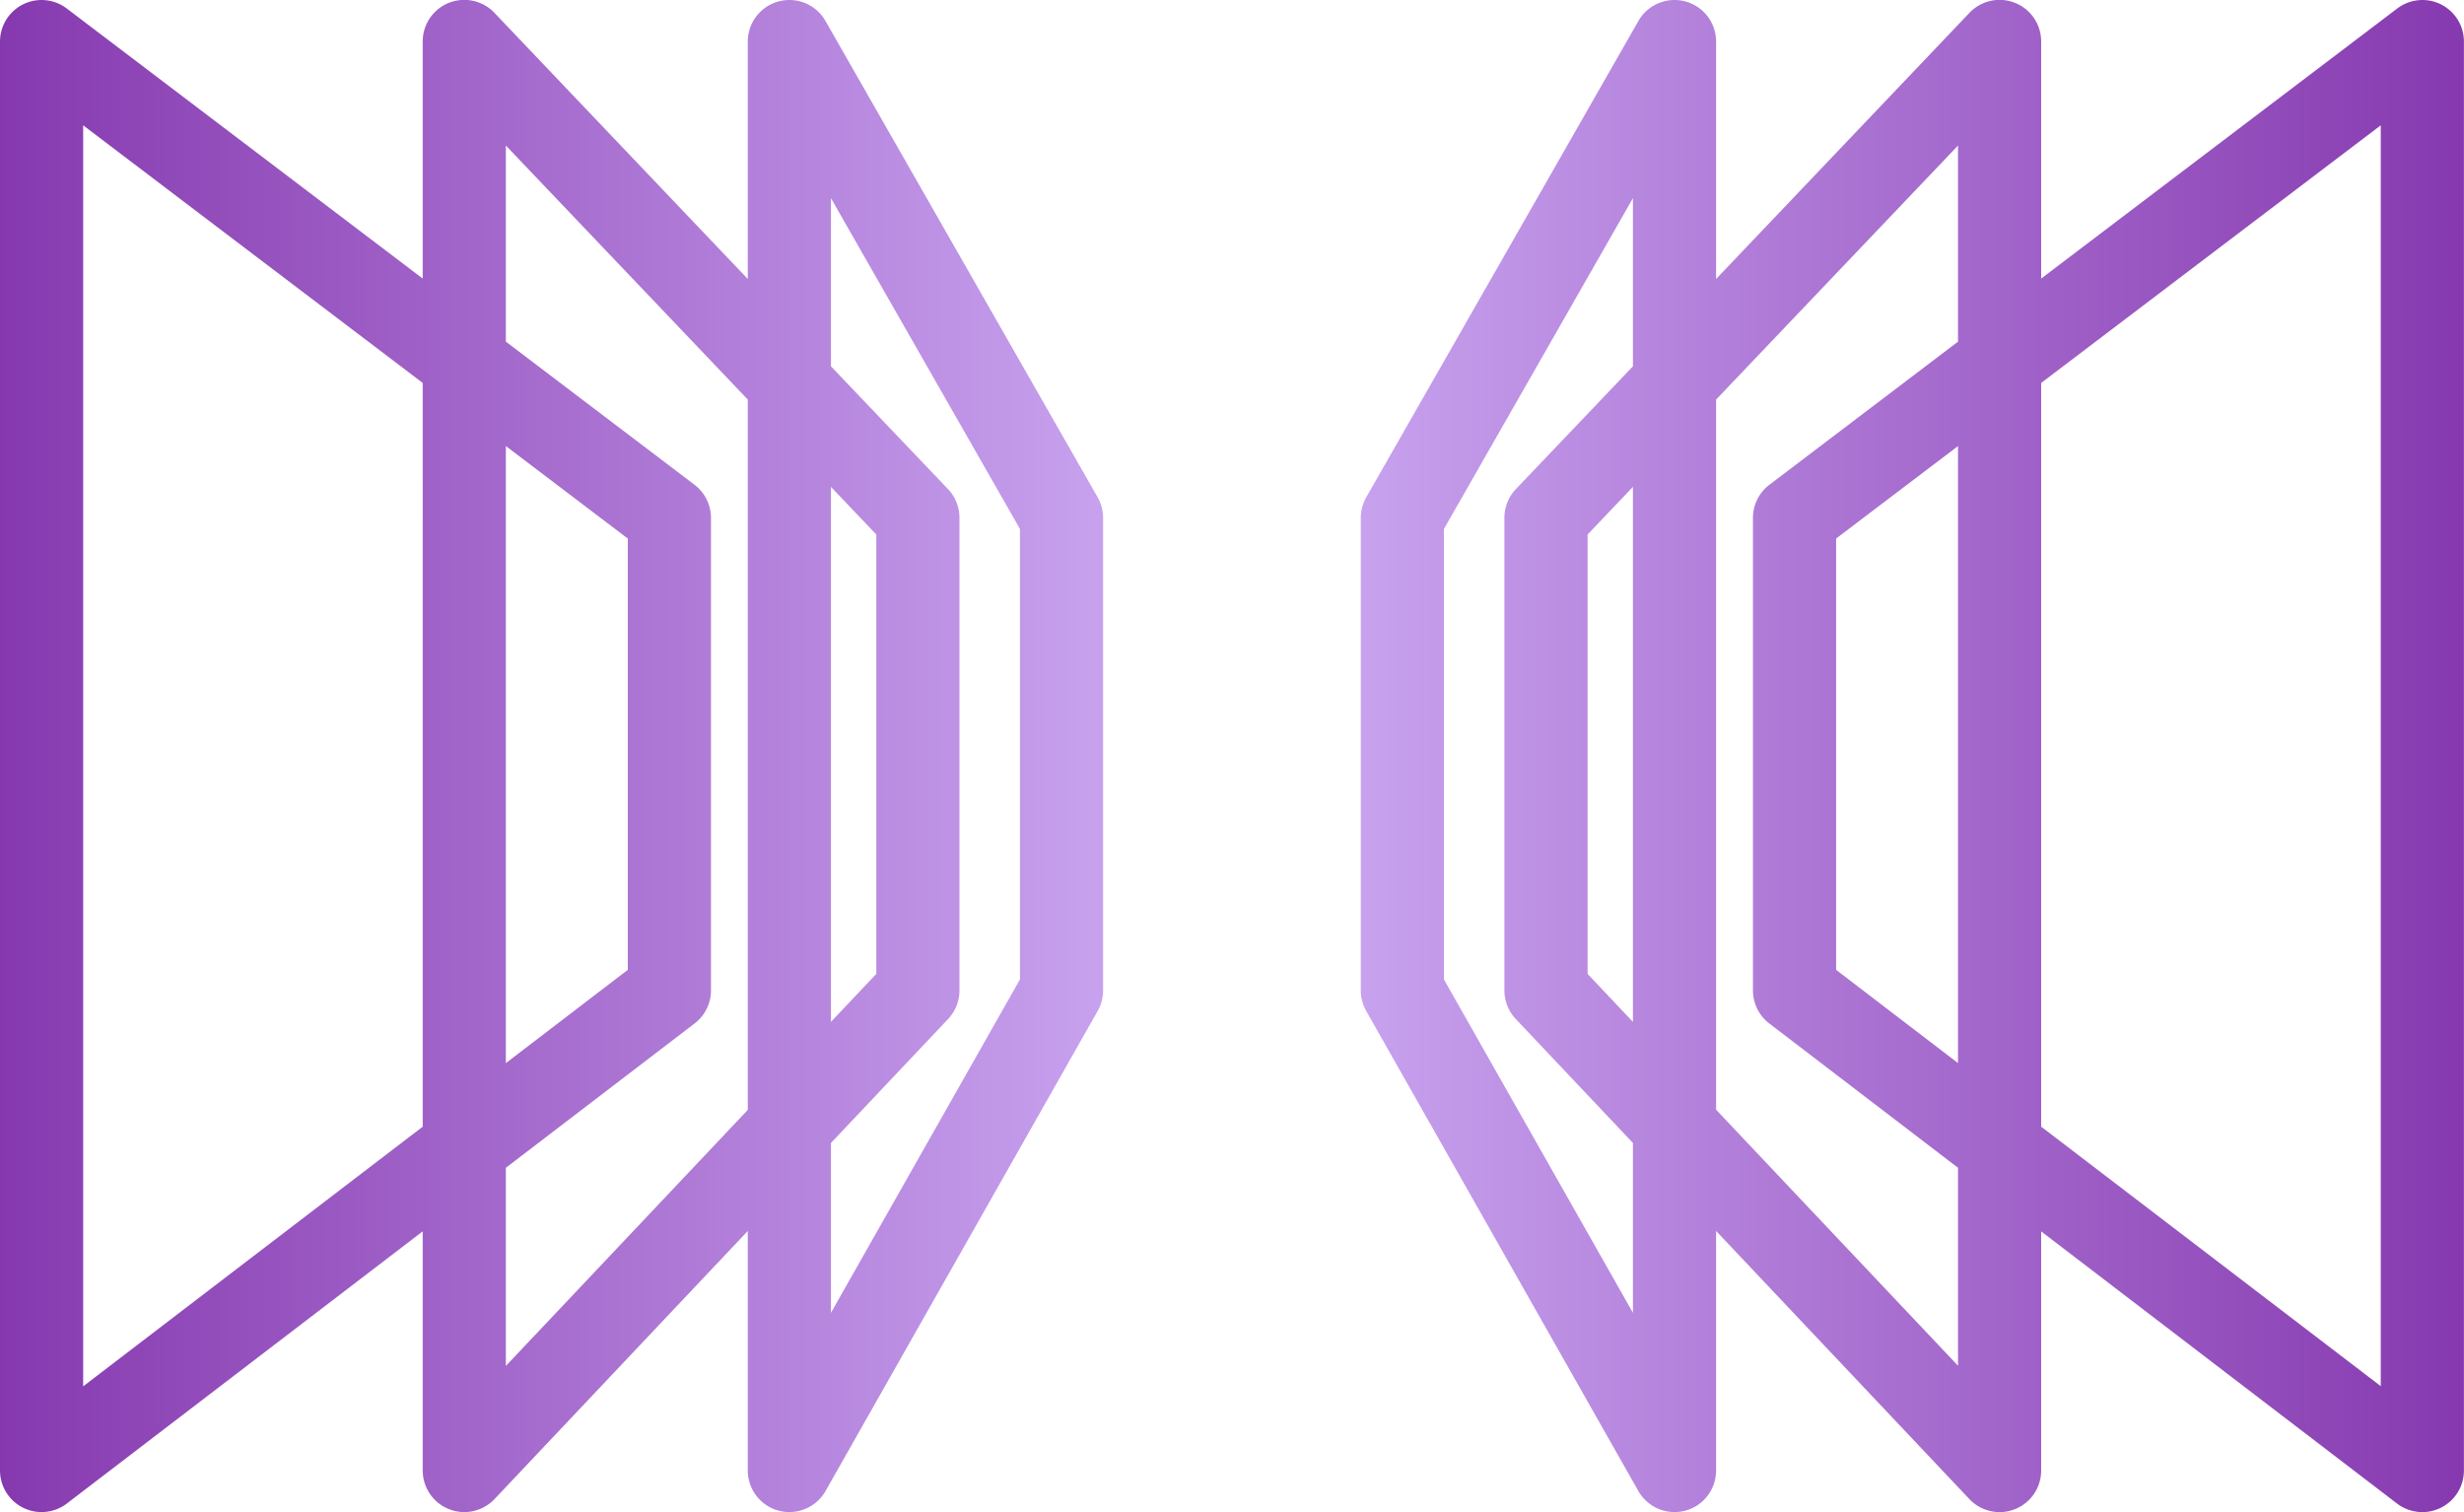
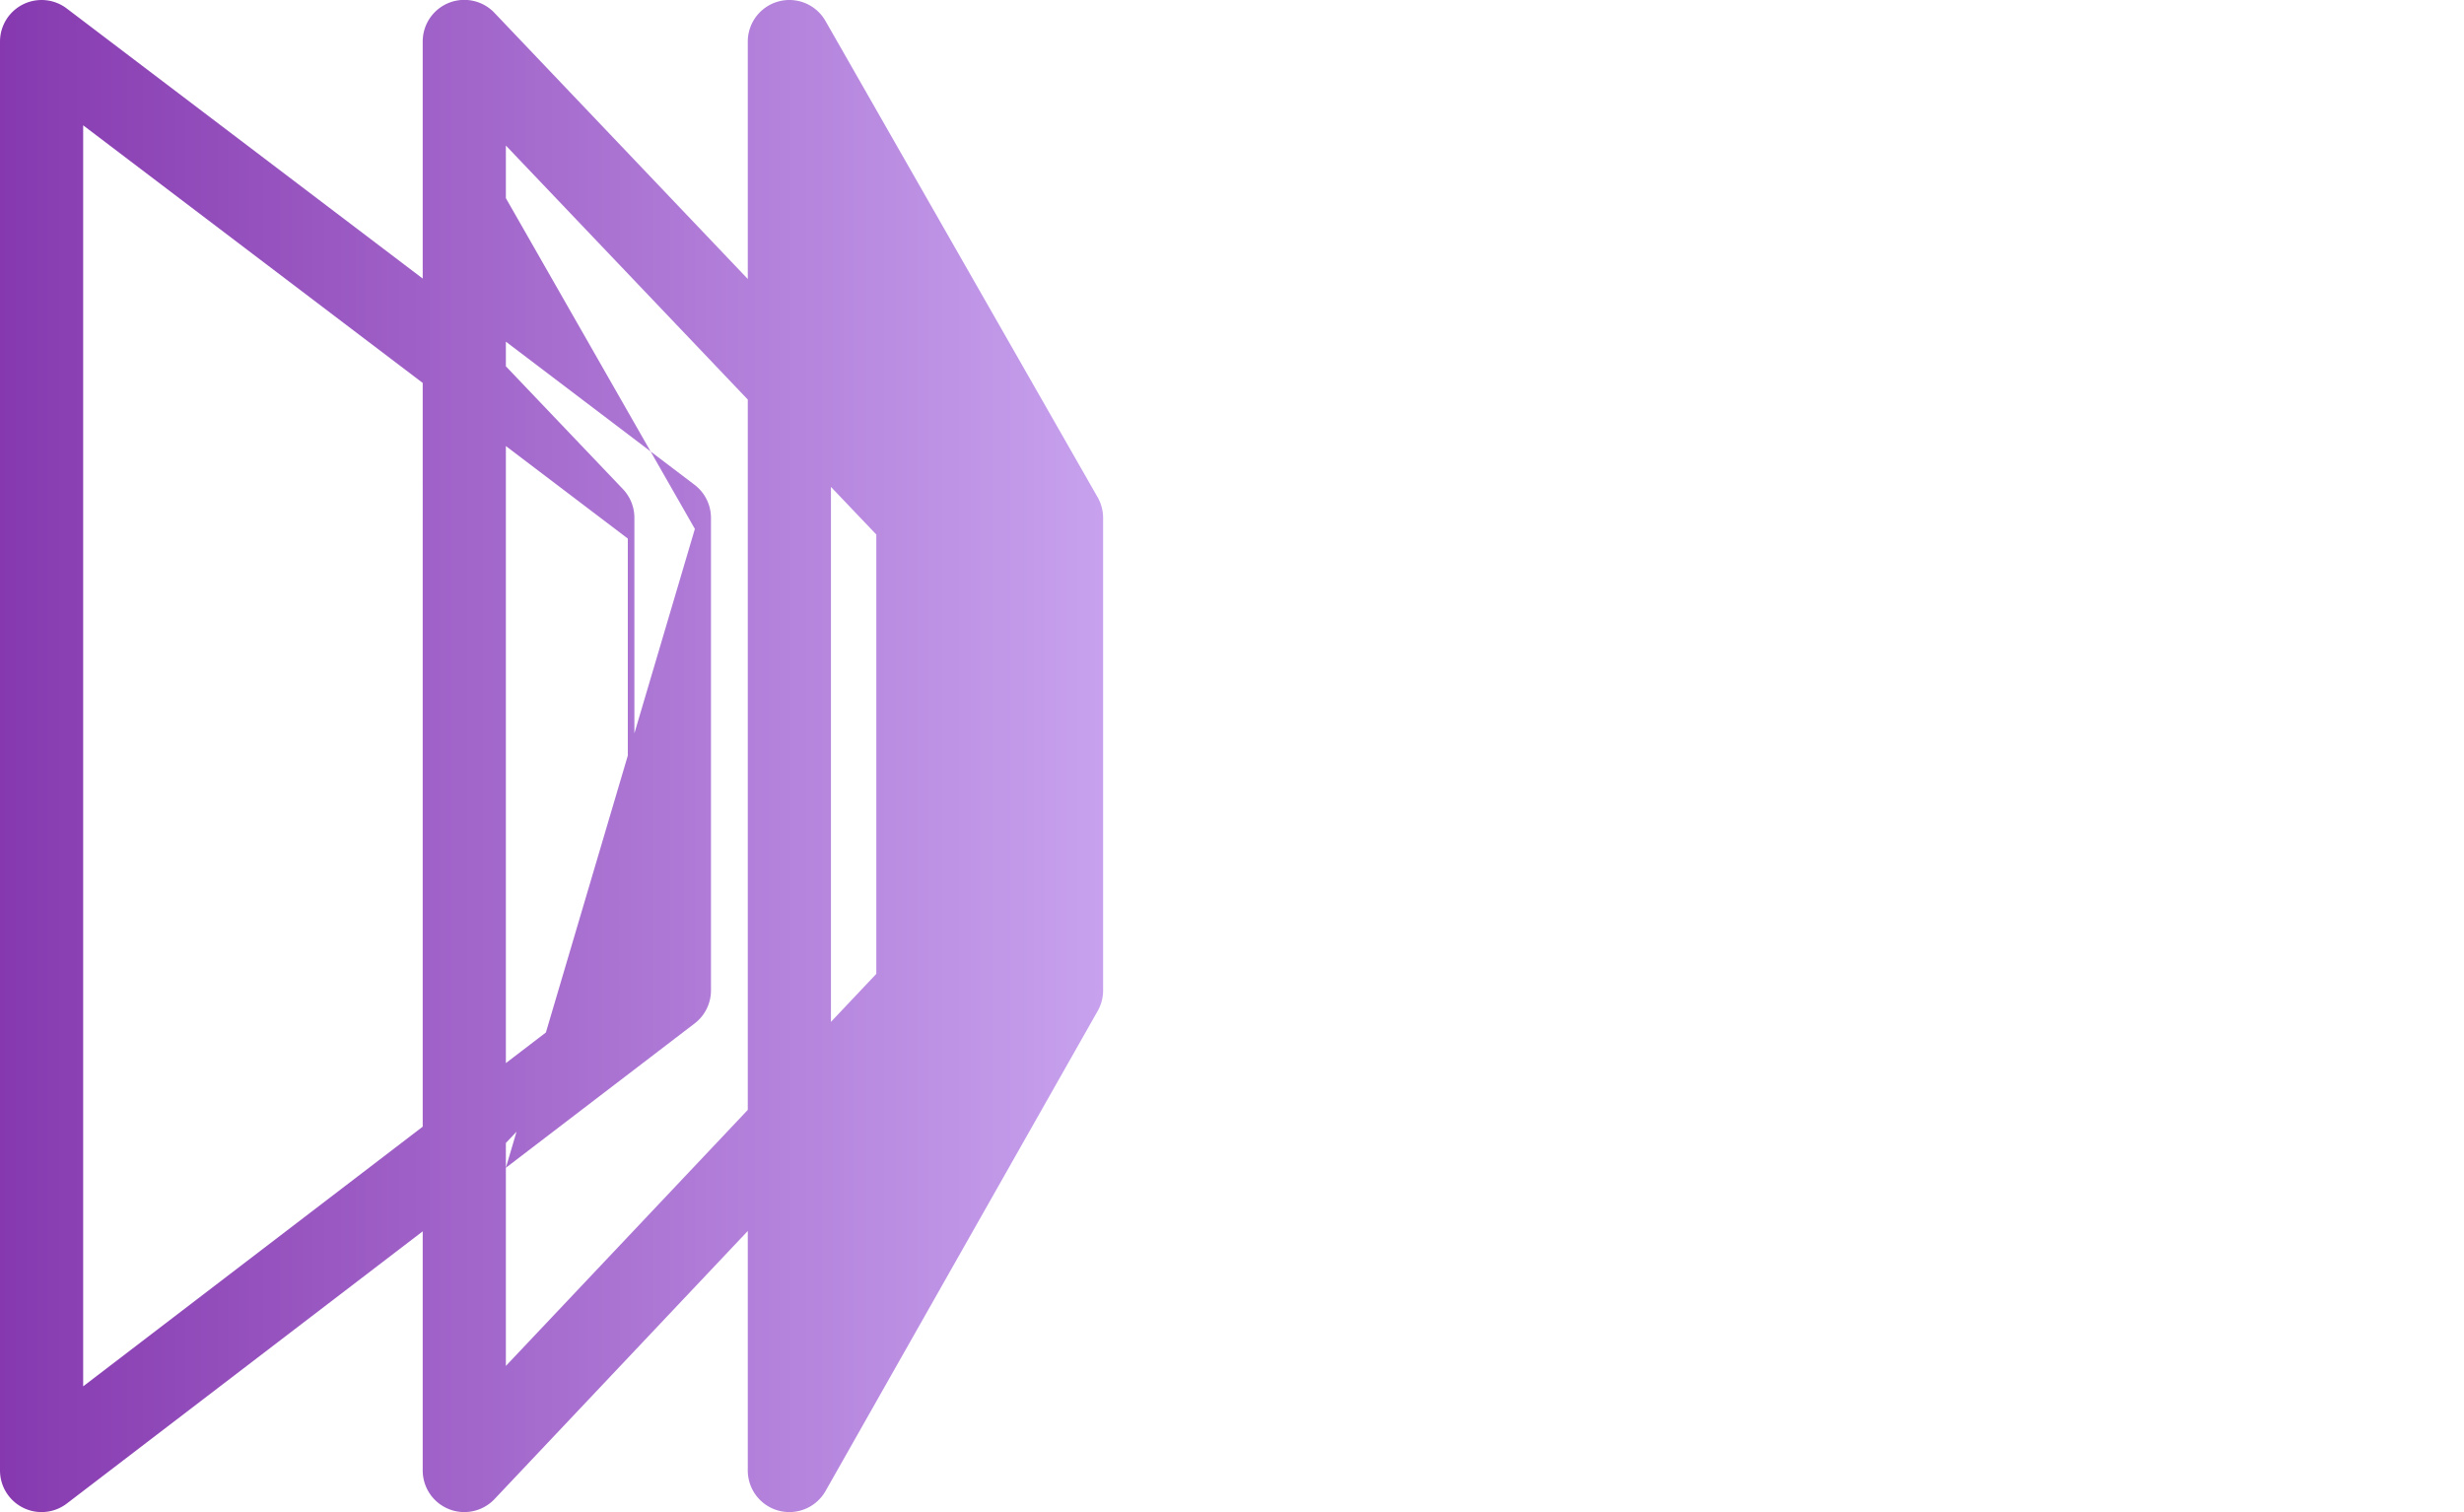
<svg xmlns="http://www.w3.org/2000/svg" viewBox="0 0 651.86 400">
  <defs>
    <style>.cls-1{fill:url(#Unbenannter_Verlauf_44);}.cls-2{fill:url(#Unbenannter_Verlauf_47);}</style>
    <linearGradient id="Unbenannter_Verlauf_44" y1="200" x2="291.83" y2="200" gradientUnits="userSpaceOnUse">
      <stop offset="0" stop-color="#8639af" />
      <stop offset="1" stop-color="#c7a1ee" />
    </linearGradient>
    <linearGradient id="Unbenannter_Verlauf_47" x1="360.02" y1="200" x2="651.86" y2="200" gradientUnits="userSpaceOnUse">
      <stop offset="0" stop-color="#c7a1ee" />
      <stop offset="1" stop-color="#8639af" />
    </linearGradient>
  </defs>
  <g id="Ebene_2" data-name="Ebene 2">
    <g id="Ebene_2-2" data-name="Ebene 2">
-       <path class="cls-1" d="M218.38,5.54A11,11,0,0,0,197.83,11V73.8l-67-70.38a11,11,0,0,0-19,7.58V73.69L17.65,2.24A11,11,0,0,0,0,11V389a11,11,0,0,0,6.13,9.86A10.88,10.88,0,0,0,11,400a11,11,0,0,0,6.68-2.26l94.15-72V389a11,11,0,0,0,6.94,10.22,10.85,10.85,0,0,0,4.06.78,11,11,0,0,0,8-3.44l67-70.92V389a11,11,0,0,0,8.2,10.64,11.2,11.2,0,0,0,2.8.36,11,11,0,0,0,9.57-5.57l72-127a11,11,0,0,0,1.43-5.43V137a11,11,0,0,0-1.45-5.46Zm13.45,252.09-12,12.7V128.8l12,12.6Zm-65.74-1.07-32.26,24.67V118l32.26,24.47ZM22,33.15l89.83,68.15V298.05L22,366.74ZM133.83,308.92l49.94-38.18a11,11,0,0,0,4.32-8.74V137a11,11,0,0,0-4.35-8.76L133.83,90.38V38.5l64,67.2V293.61l-64,67.73Zm136-49.82-50,88.19V302.36l31-32.8a11,11,0,0,0,3-7.56V137a11,11,0,0,0-3-7.58l-31-32.52V52.42l50,87.5Z" />
-       <path class="cls-2" d="M645.75,1.15a11,11,0,0,0-11.54,1.09L540,73.69V11a11,11,0,0,0-19-7.58L454,73.8V11a11,11,0,0,0-20.55-5.46l-72,126A11,11,0,0,0,360,137V262a11.12,11.12,0,0,0,1.43,5.43l72,127A11,11,0,0,0,443,400a11.28,11.28,0,0,0,2.81-.36A11,11,0,0,0,454,389V325.64l67,70.92A11,11,0,0,0,540,389V325.75l94.15,72a11.06,11.06,0,0,0,6.69,2.26,11,11,0,0,0,11-11V11A11,11,0,0,0,645.75,1.15Zm-160,255.41V142.46L518,118V281.23ZM420,141.4l12-12.6V270.33l-12-12.7Zm12,205.89L382,259.1V139.92l50-87.5V96.9l-31,32.52a11,11,0,0,0-3,7.58V262a11,11,0,0,0,3,7.56l31,32.8Zm86,14-64-67.73V105.7l64-67.2V90.38l-49.9,37.86a11,11,0,0,0-4.35,8.76V262a11,11,0,0,0,4.31,8.74L518,308.92Zm111.84,5.4L540,298.05V101.3l89.84-68.15Z" />
+       <path class="cls-1" d="M218.38,5.54A11,11,0,0,0,197.83,11V73.8l-67-70.38a11,11,0,0,0-19,7.58V73.69L17.65,2.24A11,11,0,0,0,0,11V389a11,11,0,0,0,6.13,9.86A10.88,10.88,0,0,0,11,400a11,11,0,0,0,6.68-2.26l94.15-72V389a11,11,0,0,0,6.94,10.22,10.85,10.85,0,0,0,4.06.78,11,11,0,0,0,8-3.44l67-70.92V389a11,11,0,0,0,8.2,10.64,11.2,11.2,0,0,0,2.8.36,11,11,0,0,0,9.57-5.57l72-127a11,11,0,0,0,1.43-5.43V137a11,11,0,0,0-1.45-5.46Zm13.45,252.09-12,12.7V128.8l12,12.6Zm-65.74-1.07-32.26,24.67V118l32.26,24.47ZM22,33.15l89.83,68.15V298.05L22,366.74ZM133.83,308.92l49.94-38.18a11,11,0,0,0,4.32-8.74V137a11,11,0,0,0-4.35-8.76L133.83,90.38V38.5l64,67.2V293.61l-64,67.73ZV302.36l31-32.8a11,11,0,0,0,3-7.56V137a11,11,0,0,0-3-7.58l-31-32.52V52.42l50,87.5Z" />
    </g>
  </g>
</svg>